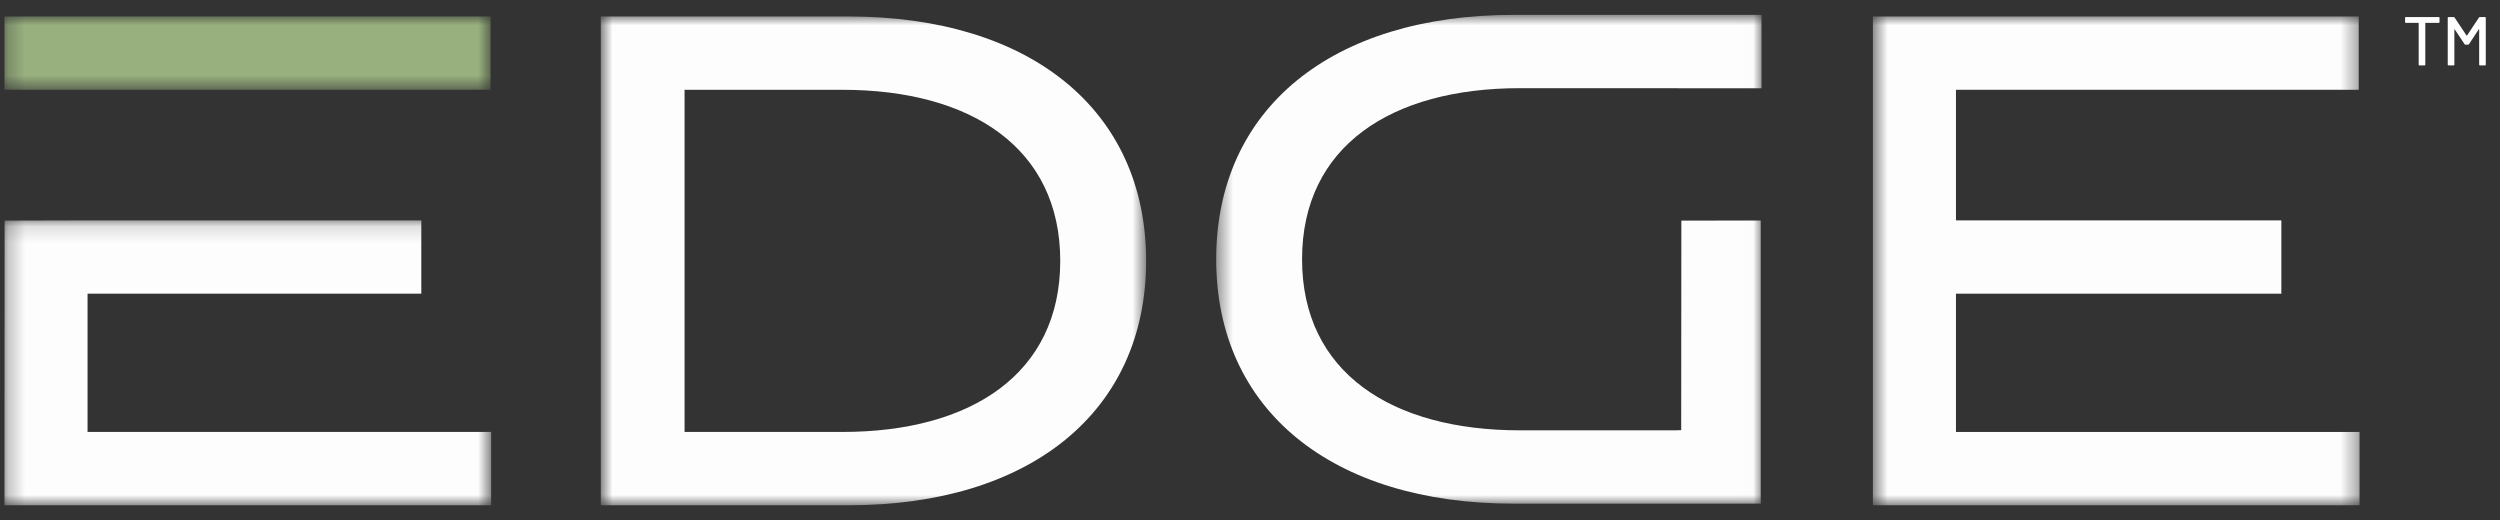
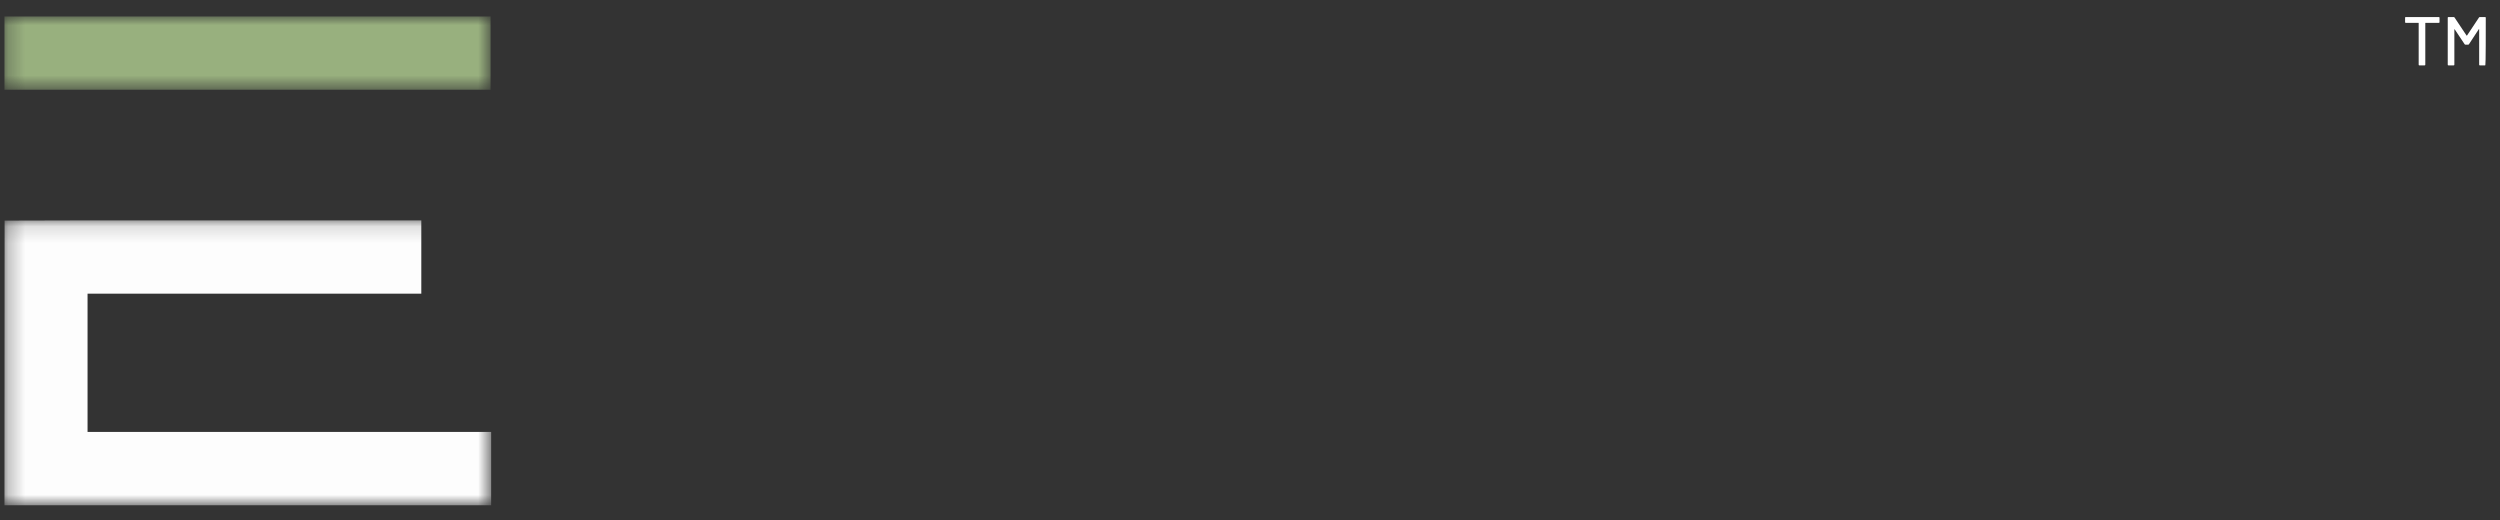
<svg xmlns="http://www.w3.org/2000/svg" width="149" height="31" viewBox="0 0 149 31" fill="none">
  <rect x="0" y="0" width="149" height="31" fill="#333333" stroke="none" />
  <g id="g12">
    <g id="g18">
      <g id="g32">
        <g id="Clip path group">
          <mask id="mask0_130_10118" style="mask-type:luminance" maskUnits="userSpaceOnUse" x="0" y="13" width="30" height="18">
            <g id="clipPath24">
              <path id="path22" d="M0.266 13.135H29.273V30.114H0.266V13.135Z" fill="white" />
            </g>
          </mask>
          <g mask="url(#mask0_130_10118)">
            <g id="g30" opacity="0.99">
              <g id="g28">
                <path id="path26" d="M5.218 13.135L0.274 13.148L0.266 30.114H29.273V25.744H5.218V17.503H25.11V13.135H5.218Z" fill="white" />
              </g>
            </g>
          </g>
        </g>
      </g>
    </g>
    <g id="g34">
      <g id="g48">
        <g id="Clip path group_2">
          <mask id="mask1_130_10118" style="mask-type:luminance" maskUnits="userSpaceOnUse" x="0" y="0" width="30" height="6">
            <g id="clipPath40">
              <path id="path38" d="M0.266 0.981H29.239V5.35H0.266V0.981Z" fill="white" />
            </g>
          </mask>
          <g mask="url(#mask1_130_10118)">
            <g id="g46" opacity="0.99">
              <g id="g44">
                <path id="path42" d="M0.266 0.981V5.348L29.239 5.35V0.981H0.266Z" fill="#99B17F" />
              </g>
            </g>
          </g>
        </g>
      </g>
    </g>
    <g id="g50">
      <g id="g64">
        <g id="Clip path group_3">
          <mask id="mask2_130_10118" style="mask-type:luminance" maskUnits="userSpaceOnUse" x="35" y="0" width="34" height="31">
            <g id="clipPath56">
-               <path id="path54" d="M35.807 0.982H68.309V30.114H35.807V0.982Z" fill="white" />
-             </g>
+               </g>
          </mask>
          <g mask="url(#mask2_130_10118)">
            <g id="g62" opacity="0.99">
              <g id="g60">
                <path id="path58" d="M63.191 15.548C63.191 22.289 57.864 25.744 50.207 25.744H40.8V5.352H50.207C57.864 5.352 63.191 8.807 63.191 15.548ZM68.309 15.548C68.309 6.558 61.401 0.982 50.58 0.982H35.807V30.114H50.58C61.401 30.114 68.309 24.538 68.309 15.548Z" fill="white" />
              </g>
            </g>
          </g>
        </g>
      </g>
    </g>
    <g id="g66">
      <g id="g80">
        <g id="Clip path group_4">
          <mask id="mask3_130_10118" style="mask-type:luminance" maskUnits="userSpaceOnUse" x="111" y="0" width="30" height="31">
            <g id="clipPath72">
-               <path id="path70" d="M111.624 0.982H140.63V30.114H111.624V0.982Z" fill="white" />
-             </g>
+               </g>
          </mask>
          <g mask="url(#mask3_130_10118)">
            <g id="g78" opacity="0.99">
              <g id="g76">
                <path id="path74" d="M111.624 0.982V30.114H140.63V25.745H116.575V17.503H135.968V13.135H116.575V5.351H140.581V0.982H111.624Z" fill="white" />
              </g>
            </g>
          </g>
        </g>
      </g>
    </g>
    <g id="g82">
      <g id="g96">
        <g id="Clip path group_5">
          <mask id="mask4_130_10118" style="mask-type:luminance" maskUnits="userSpaceOnUse" x="72" y="0" width="33" height="31">
            <g id="clipPath88">
-               <path id="path86" d="M72.484 0.886H104.988V30.018H72.484V0.886Z" fill="white" />
-             </g>
+               </g>
          </mask>
          <g mask="url(#mask4_130_10118)">
            <g id="g94" opacity="0.99">
              <g id="g92">
-                 <path id="path90" d="M104.941 13.143L100.209 13.148L100.199 25.64H99.994V25.648H90.588C82.93 25.648 77.603 22.193 77.603 15.452C77.603 8.709 82.93 5.255 90.588 5.255H99.994V5.261H104.988V0.886H90.214C79.394 0.886 72.485 6.462 72.485 15.452C72.485 24.442 79.394 30.018 90.214 30.018H104.941V13.143Z" fill="white" />
-               </g>
+                 </g>
            </g>
          </g>
        </g>
      </g>
    </g>
    <g id="g98">
      <path id="path100" d="M145.396 1.057V1.321C145.396 1.349 145.382 1.362 145.355 1.362H144.565C144.554 1.362 144.548 1.367 144.548 1.379V3.856C144.548 3.883 144.534 3.897 144.507 3.897H144.195C144.167 3.897 144.153 3.883 144.153 3.856V1.379C144.153 1.367 144.148 1.362 144.137 1.362H143.384C143.356 1.362 143.343 1.349 143.343 1.321V1.057C143.343 1.03 143.356 1.016 143.384 1.016H145.355C145.382 1.016 145.396 1.03 145.396 1.057Z" fill="white" />
    </g>
    <g id="g102">
-       <path id="path104" d="M147.799 1.016H148.111C148.138 1.016 148.152 1.03 148.152 1.057V3.855C148.152 3.883 148.138 3.897 148.111 3.897H147.799C147.771 3.897 147.758 3.883 147.758 3.855V1.749C147.758 1.74 147.754 1.735 147.749 1.733C147.744 1.729 147.739 1.733 147.737 1.74L147.149 2.638C147.137 2.654 147.121 2.662 147.099 2.662H146.943C146.923 2.662 146.907 2.654 146.893 2.638L146.301 1.749C146.298 1.74 146.294 1.738 146.289 1.74C146.283 1.743 146.28 1.749 146.28 1.757V3.855C146.28 3.883 146.266 3.897 146.239 3.897H145.926C145.899 3.897 145.885 3.883 145.885 3.855V1.057C145.885 1.03 145.899 1.016 145.926 1.016H146.239C146.261 1.016 146.277 1.024 146.289 1.041L147.008 2.119C147.011 2.122 147.015 2.123 147.021 2.123C147.026 2.123 147.031 2.122 147.033 2.119L147.749 1.041C147.763 1.024 147.779 1.016 147.799 1.016Z" fill="white" />
+       <path id="path104" d="M147.799 1.016H148.111C148.138 1.016 148.152 1.03 148.152 1.057C148.152 3.883 148.138 3.897 148.111 3.897H147.799C147.771 3.897 147.758 3.883 147.758 3.855V1.749C147.758 1.74 147.754 1.735 147.749 1.733C147.744 1.729 147.739 1.733 147.737 1.74L147.149 2.638C147.137 2.654 147.121 2.662 147.099 2.662H146.943C146.923 2.662 146.907 2.654 146.893 2.638L146.301 1.749C146.298 1.74 146.294 1.738 146.289 1.74C146.283 1.743 146.28 1.749 146.28 1.757V3.855C146.28 3.883 146.266 3.897 146.239 3.897H145.926C145.899 3.897 145.885 3.883 145.885 3.855V1.057C145.885 1.03 145.899 1.016 145.926 1.016H146.239C146.261 1.016 146.277 1.024 146.289 1.041L147.008 2.119C147.011 2.122 147.015 2.123 147.021 2.123C147.026 2.123 147.031 2.122 147.033 2.119L147.749 1.041C147.763 1.024 147.779 1.016 147.799 1.016Z" fill="white" />
    </g>
  </g>
</svg>